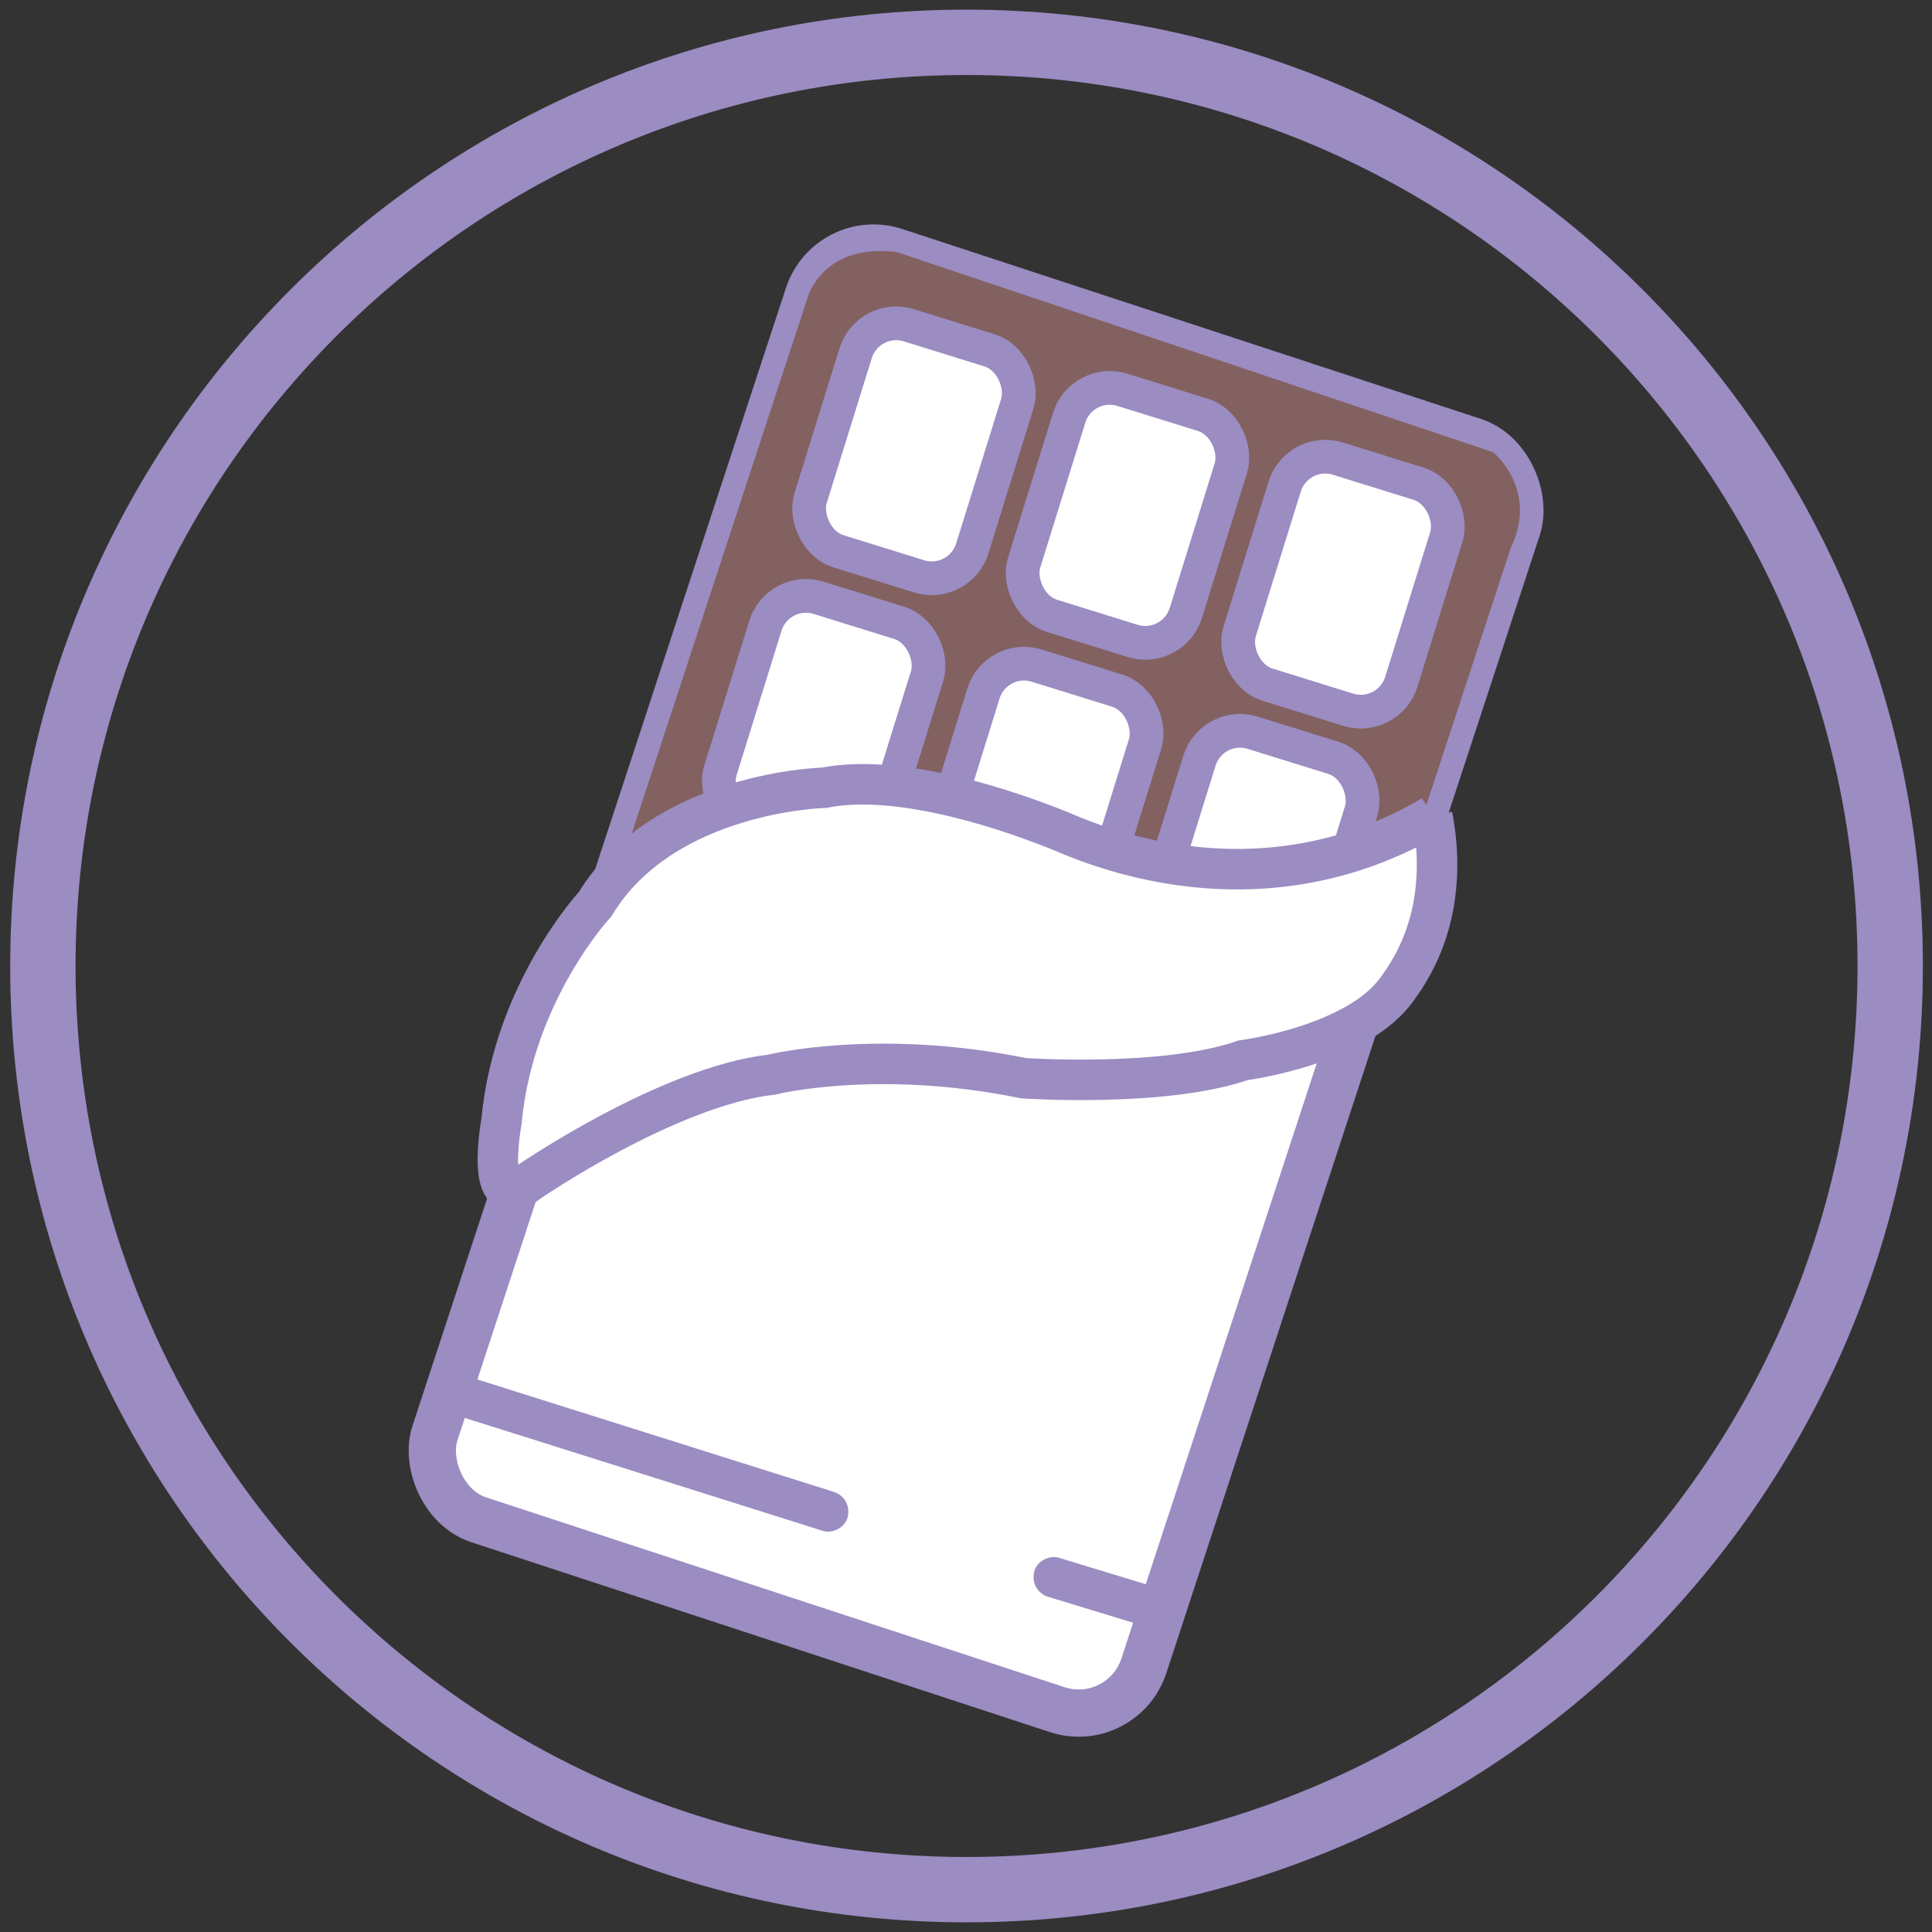
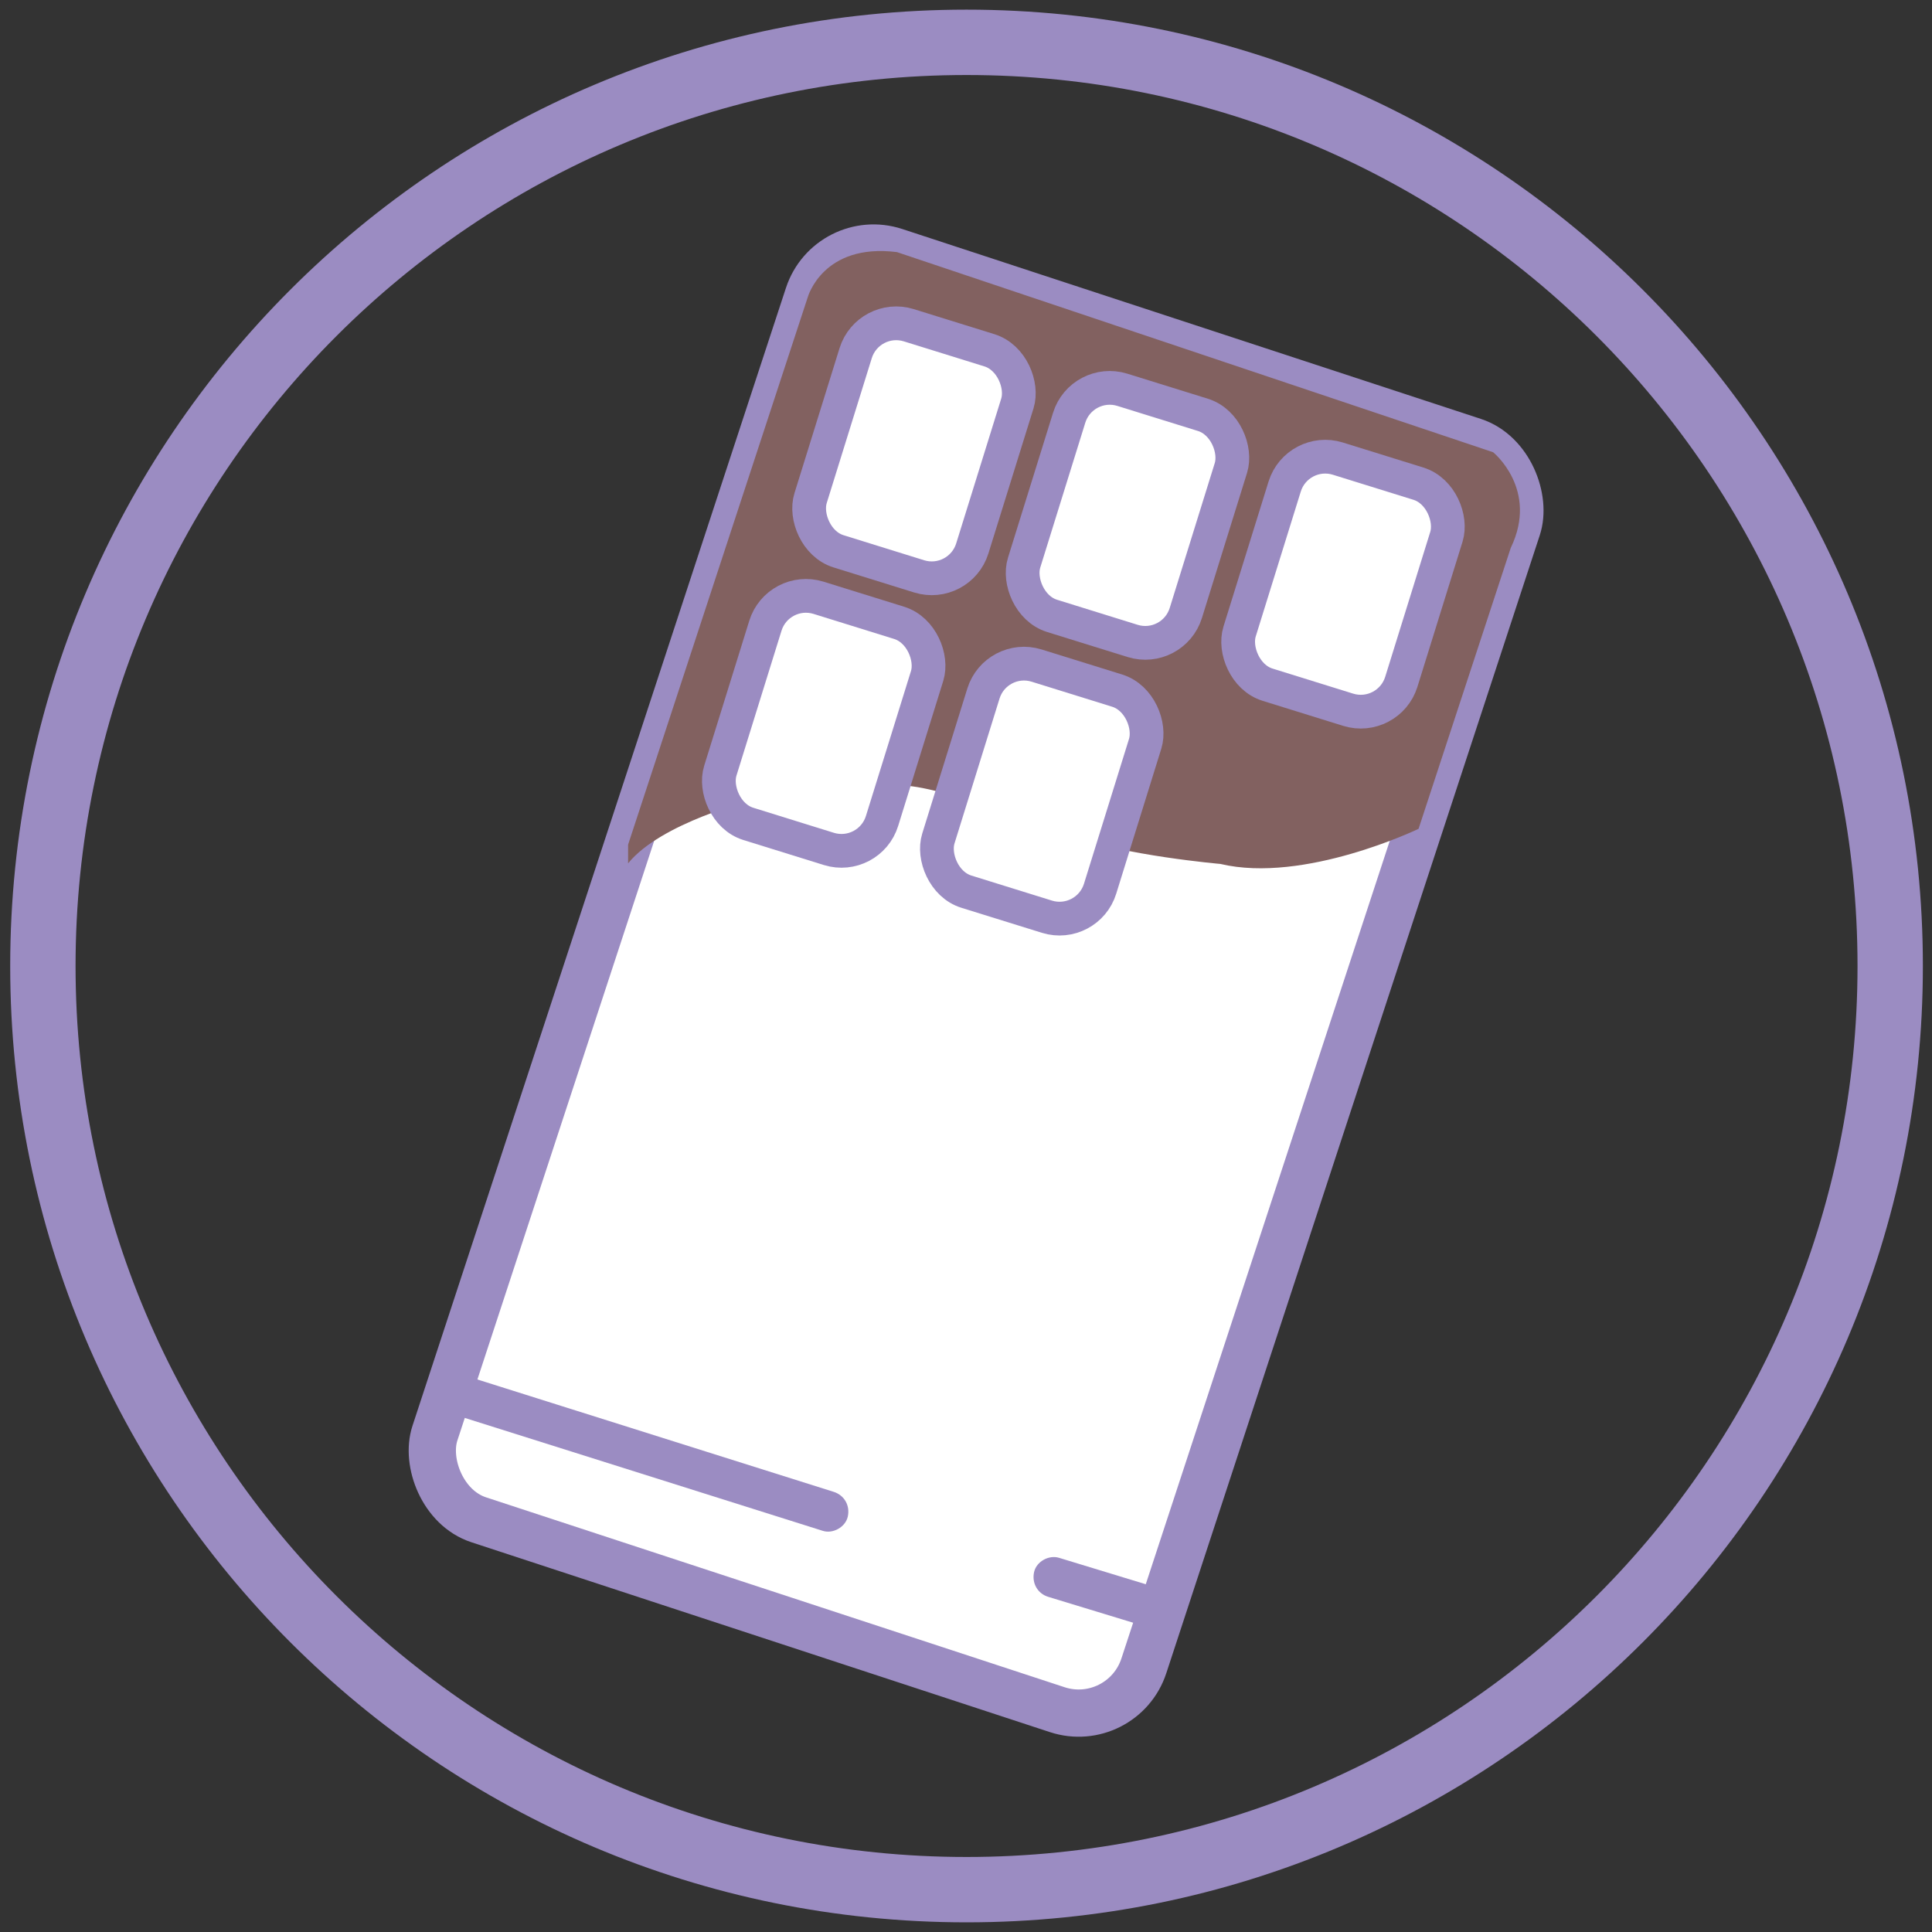
<svg xmlns="http://www.w3.org/2000/svg" id="_Čokolády" data-name="Čokolády" viewBox="0 0 1431.5 1431.5">
  <rect x="0" y="0" width="1431.5" height="1431.5" fill="#333333" stroke="none" />
  <defs>
    <style>
      .cls-1 {
        stroke-width: 25px;
      }

      .cls-1, .cls-2, .cls-3 {
        stroke: #9b8cc2;
        stroke-miterlimit: 10;
      }

      .cls-1, .cls-2, .cls-3, .cls-4 {
        fill: #fff;
      }

      .cls-2 {
        stroke-width: 35px;
      }

      .cls-3 {
        stroke-width: 30px;
      }

      .cls-5 {
        fill: #826160;
      }

      .cls-6 {
        fill: #9b8cc2;
      }
    </style>
  </defs>
  <path class="cls-6" d="M716.15,7.15C324.81,7.15,7.56,324.4,7.56,715.75s317.25,708.59,708.59,708.59,708.59-317.25,708.59-708.59S1107.5,7.15,716.15,7.15ZM716.15,1375.92c-364.6,0-660.17-295.57-660.17-660.17S351.55,55.58,716.15,55.58s660.17,295.57,660.17,660.17-295.57,660.17-660.17,660.17Z" />
  <rect class="cls-2" x="446.84" y="232" width="552.84" height="989.07" rx="50.83" ry="50.83" transform="translate(262.61 -189.3) rotate(18.17)" />
  <g id="Vrstva_36">
    <path class="cls-5" d="M465.39,625.82l133.11-405.61s11.15-40.29,66.07-33.42l441.78,148.31s33.93,27.5,13.05,70.81l-68.33,208.2s-84.69,40.8-146.88,26.01c0,0-72.11-6.29-110.13-20.89,0,0-109.36-42.07-129.78-36.65,0,0-56.85-7.27-106.56,10.15,0,0-67.9,16.76-92.34,46.97v-13.9Z" />
  </g>
  <rect class="cls-1" x="932.28" y="345.21" width="125.48" height="175.41" rx="31.46" ry="31.46" transform="translate(173.44 -275.95) rotate(17.27)" />
  <rect class="cls-1" x="547.53" y="448.29" width="125.48" height="175.41" rx="31.46" ry="31.46" transform="translate(186.69 -157.04) rotate(17.27)" />
  <rect class="cls-1" x="709.08" y="498.53" width="125.48" height="175.41" rx="31.46" ry="31.46" transform="translate(208.9 -202.75) rotate(17.27)" />
-   <rect class="cls-1" x="869.12" y="548.3" width="125.48" height="175.41" rx="31.46" ry="31.46" transform="translate(230.9 -248.03) rotate(17.27)" />
-   <path class="cls-3" d="M1061.22,604.38c-18.35,10.87-41.32,21.79-68.81,29.42-88.48,24.55-165.5-1.18-198.35-14.56,0,0-112.07-49.81-183.23-35.58,0,0-119.19,2.67-169.88,86.28,0,0-60.48,64.93-69.38,160.99,0,0-13.34,72.05,19.57,45.36,0,0,103.18-71.16,180.56-80.05,0,0,78.27-19.57,186.78,2.67,0,0,104.07,7.12,162.77-13.34,0,0,85.39-10.86,114.74-53.9,4.7-6.41,9.27-13.7,13.34-21.97,20.55-41.73,16.14-83.4,11.88-105.31Z" />
+   <path class="cls-3" d="M1061.22,604.38Z" />
  <g>
    <line class="cls-4" x1="332.39" y1="1031.09" x2="613.68" y2="1119.82" />
    <path class="cls-6" d="M328.4,1045.56c31.73,10.01,63.46,20.02,95.19,30.02,50.52,15.93,101.03,31.87,151.55,47.8,11.52,3.63,23.04,7.27,34.55,10.9,7.49,2.36,16.7-2.78,18.45-10.48,1.86-8.17-2.46-15.92-10.48-18.45-31.73-10.01-63.46-20.02-95.19-30.02-50.52-15.93-101.03-31.87-151.55-47.8-11.52-3.63-23.04-7.27-34.55-10.9-7.49-2.36-16.7,2.78-18.45,10.48-1.86,8.17,2.46,15.92,10.48,18.45h0Z" />
  </g>
  <g>
-     <line class="cls-4" x1="861.04" y1="1193.19" x2="780.69" y2="1168.71" />
    <path class="cls-6" d="M865.02,1178.73c-26.78-8.16-53.56-16.33-80.35-24.49-7.51-2.29-16.69,2.73-18.45,10.48-1.85,8.11,2.44,16,10.48,18.45,26.78,8.16,53.56,16.33,80.35,24.49,7.51,2.29,16.69-2.73,18.45-10.48,1.85-8.11-2.44-16-10.48-18.45h0Z" />
  </g>
  <rect class="cls-1" x="772.62" y="294.21" width="125.48" height="175.41" rx="31.46" ry="31.46" transform="translate(151.09 -230.84) rotate(17.27)" />
  <rect class="cls-1" x="614.42" y="246.36" width="125.48" height="175.41" rx="31.46" ry="31.46" transform="translate(129.75 -186.02) rotate(17.27)" />
</svg>